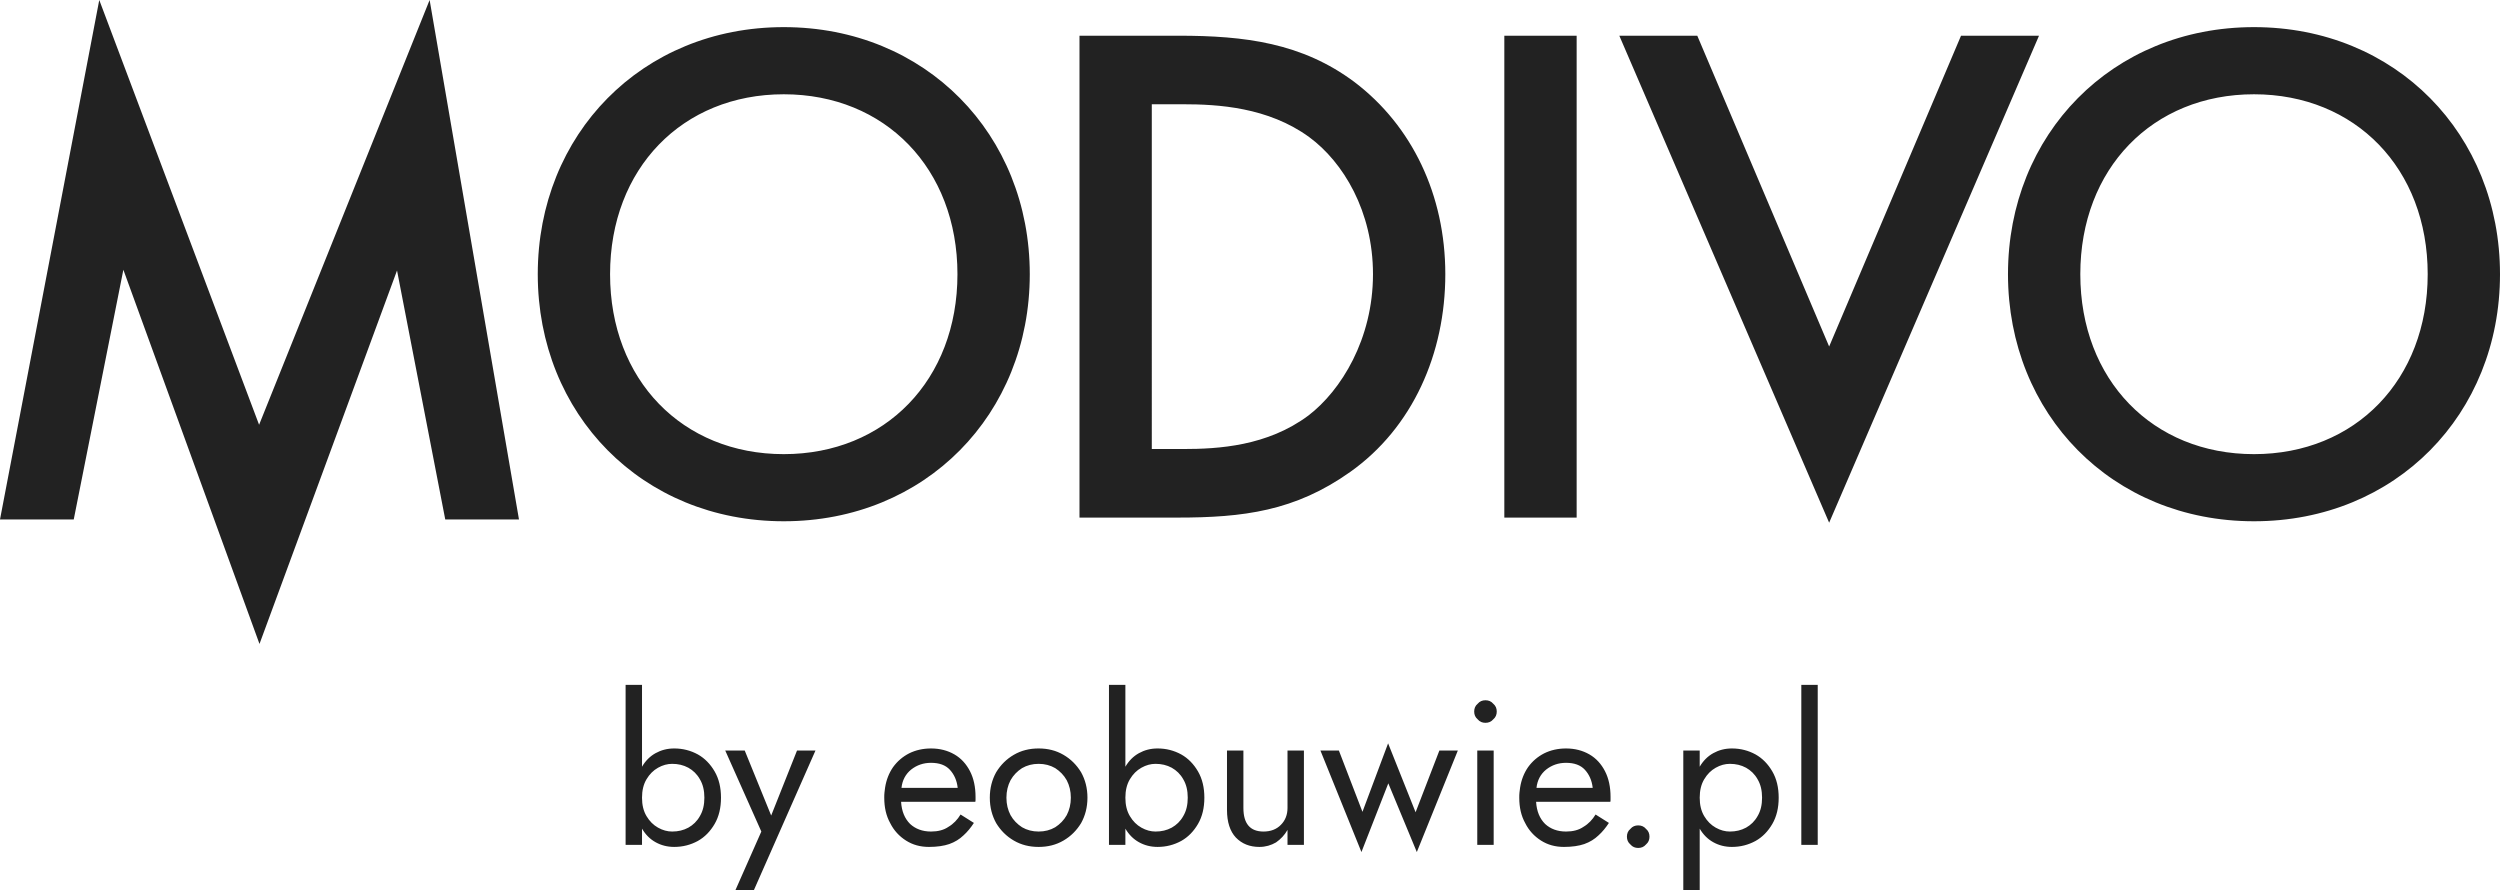
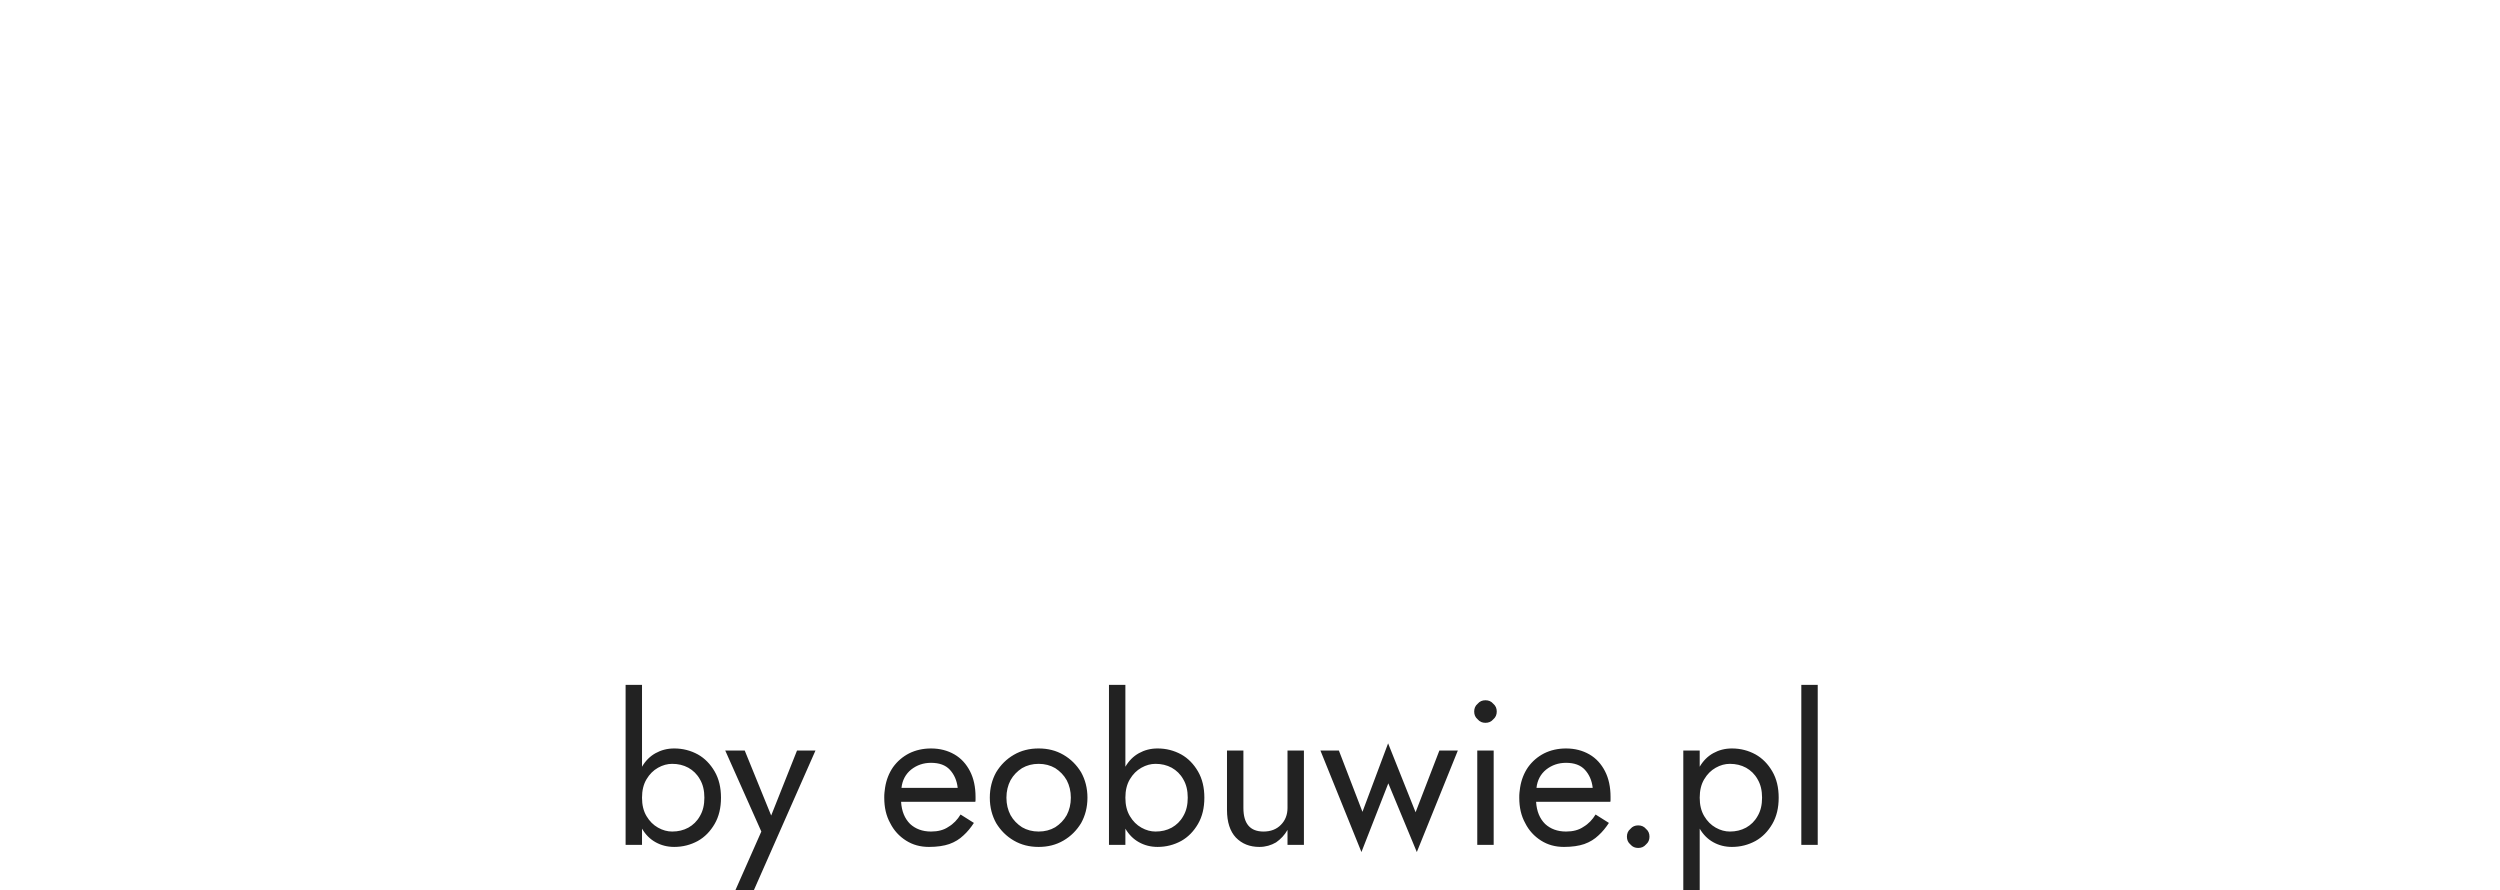
<svg xmlns="http://www.w3.org/2000/svg" version="1.1" id="Слой_1" x="0px" y="0px" viewBox="0 0 146.25 52.065" style="enable-background:new 0 0 146.25 52.065;" xml:space="preserve">
  <style type="text/css">
	.st0{fill-rule:evenodd;clip-rule:evenodd;fill:#222222;}
	.st1{fill:#222222;}
</style>
-   <path class="st0" d="M131.858,26.567c-5.93,0-10.16-4.344-10.16-10.526  c0-6.183,4.23-10.526,10.16-10.526c5.931,0,10.162,4.344,10.162,10.526  C142.02,22.223,137.789,26.567,131.858,26.567z M131.858,1.587  c-8.295,0-14.391,6.266-14.391,14.454c0,8.187,6.096,14.453,14.391,14.453  c8.296,0,14.392-6.265,14.392-14.453C146.25,7.853,140.154,1.587,131.858,1.587z   M114.72,2.089l-7.715,18.182L99.291,2.089H94.73l12.275,28.489l12.277-28.489  H114.72z M88.003,30.279h4.231V2.089H88.003V30.279z M76.546,24.305  c-2.406,1.796-5.268,1.963-7.341,1.963h-1.825V6.099h1.825  c2.032,0,4.976,0.166,7.383,1.921c1.991,1.462,3.732,4.344,3.732,8.02  C80.319,19.841,78.453,22.843,76.546,24.305z M79.242,4.804  c-3.069-2.298-6.429-2.715-10.286-2.715h-5.806v28.19h5.723  c3.857,0,6.885-0.376,10.12-2.674c3.65-2.59,5.558-6.929,5.558-11.565  C84.55,11.404,82.601,7.352,79.242,4.804z M45.85,26.567  c-5.931,0-10.161-4.344-10.161-10.526c0-6.183,4.23-10.526,10.161-10.526  c5.93,0,10.161,4.344,10.161,10.526C56.012,22.223,51.781,26.567,45.85,26.567z   M45.85,1.587c-8.294,0-14.391,6.266-14.391,14.454  c0,8.187,6.097,14.453,14.391,14.453c8.295,0,14.392-6.265,14.392-14.453  C60.242,7.853,54.145,1.587,45.85,1.587z M15.157,24.85L5.807,0L0,30.388h4.314  l2.903-14.607l7.963,21.89l8.046-21.848l2.821,14.565h4.313L25.133,0L15.157,24.85z" />
  <path class="st1" d="M42.178,46.665c0-0.588-0.12-1.104-0.372-1.536  c-0.252-0.432-0.576-0.768-0.984-0.996c-0.42-0.228-0.876-0.348-1.38-0.348  c-0.408,0-0.768,0.096-1.092,0.276c-0.324,0.18-0.588,0.444-0.792,0.792v-4.788  h-0.96v9.36h0.96v-0.948c0.204,0.348,0.468,0.612,0.792,0.792  s0.684,0.276,1.092,0.276c0.504,0,0.96-0.12,1.38-0.348  c0.408-0.228,0.732-0.564,0.984-0.996C42.058,47.769,42.178,47.253,42.178,46.665z   M41.206,46.665c0,0.42-0.084,0.78-0.264,1.08  c-0.168,0.3-0.396,0.516-0.672,0.672c-0.288,0.156-0.6,0.228-0.948,0.228  c-0.276,0-0.552-0.072-0.828-0.228c-0.276-0.156-0.492-0.372-0.672-0.672  s-0.264-0.66-0.264-1.08c0-0.42,0.084-0.78,0.264-1.08  s0.396-0.516,0.672-0.672c0.276-0.156,0.552-0.228,0.828-0.228  c0.348,0,0.66,0.072,0.948,0.228c0.276,0.156,0.504,0.372,0.672,0.672  C41.122,45.885,41.206,46.245,41.206,46.665z M47.706,43.905h-1.08L45.114,47.709  l-1.548-3.804h-1.14l2.112,4.74l-1.512,3.42h1.08L47.706,43.905z M56.025,46.089  h-3.288c0.048-0.444,0.24-0.804,0.564-1.068  c0.336-0.264,0.72-0.396,1.164-0.396c0.48,0,0.852,0.132,1.104,0.408  C55.821,45.309,55.977,45.657,56.025,46.089z M52.713,46.905h4.344  c0.012-0.048,0.012-0.096,0.012-0.144s0-0.096,0-0.144c0-0.576-0.108-1.08-0.324-1.5  c-0.216-0.42-0.516-0.756-0.912-0.984s-0.852-0.348-1.368-0.348  c-0.468,0-0.9,0.096-1.284,0.288c-0.372,0.192-0.684,0.456-0.936,0.804  c-0.24,0.348-0.396,0.744-0.468,1.2c-0.012,0.096-0.024,0.192-0.036,0.288  s-0.012,0.192-0.012,0.3c0,0.564,0.108,1.056,0.348,1.488  c0.216,0.432,0.528,0.768,0.924,1.02c0.396,0.252,0.84,0.372,1.344,0.372  c0.468,0,0.876-0.06,1.188-0.168c0.336-0.12,0.6-0.288,0.828-0.504  c0.228-0.204,0.432-0.456,0.612-0.732l-0.78-0.492  c-0.18,0.3-0.42,0.552-0.708,0.72c-0.276,0.192-0.624,0.276-1.02,0.276  c-0.504,0-0.912-0.156-1.224-0.444C52.929,47.889,52.749,47.469,52.713,46.905z   M57.904,46.665c0,0.564,0.132,1.056,0.372,1.488  c0.264,0.432,0.6,0.768,1.032,1.02c0.432,0.252,0.912,0.372,1.452,0.372  c0.54,0,1.02-0.12,1.452-0.372c0.432-0.252,0.768-0.588,1.032-1.02  c0.24-0.432,0.372-0.924,0.372-1.488c0-0.564-0.132-1.056-0.372-1.488  c-0.264-0.432-0.6-0.768-1.032-1.02c-0.432-0.252-0.912-0.372-1.452-0.372  c-0.54,0-1.02,0.12-1.452,0.372c-0.432,0.252-0.768,0.588-1.032,1.02  C58.036,45.609,57.904,46.101,57.904,46.665z M58.876,46.665  c0-0.384,0.084-0.72,0.24-1.02c0.168-0.3,0.396-0.528,0.672-0.708  c0.288-0.168,0.612-0.252,0.972-0.252s0.684,0.084,0.972,0.252  c0.276,0.18,0.504,0.408,0.672,0.708c0.156,0.3,0.24,0.636,0.24,1.02  c0,0.384-0.084,0.72-0.24,1.02c-0.168,0.3-0.396,0.528-0.672,0.708  c-0.288,0.168-0.612,0.252-0.972,0.252s-0.684-0.084-0.972-0.252  c-0.276-0.18-0.504-0.408-0.672-0.708C58.96,47.385,58.876,47.049,58.876,46.665z   M70.455,46.665c0-0.588-0.12-1.104-0.372-1.536s-0.576-0.768-0.984-0.996  c-0.42-0.228-0.876-0.348-1.38-0.348c-0.408,0-0.768,0.096-1.092,0.276  c-0.324,0.18-0.588,0.444-0.792,0.792v-4.788h-0.96v9.36h0.96v-0.948  c0.204,0.348,0.468,0.612,0.792,0.792c0.324,0.18,0.684,0.276,1.092,0.276  c0.504,0,0.96-0.12,1.38-0.348c0.408-0.228,0.732-0.564,0.984-0.996  C70.335,47.769,70.455,47.253,70.455,46.665z M69.483,46.665  c0,0.42-0.084,0.78-0.264,1.08c-0.168,0.3-0.396,0.516-0.672,0.672  c-0.288,0.156-0.6,0.228-0.948,0.228c-0.276,0-0.552-0.072-0.828-0.228  c-0.276-0.156-0.492-0.372-0.672-0.672s-0.264-0.66-0.264-1.08  c0-0.42,0.084-0.78,0.264-1.08s0.396-0.516,0.672-0.672  c0.276-0.156,0.552-0.228,0.828-0.228c0.348,0,0.66,0.072,0.948,0.228  c0.276,0.156,0.504,0.372,0.672,0.672C69.399,45.885,69.483,46.245,69.483,46.665z   M72.739,47.265v-3.36h-0.96v3.48c0,0.708,0.18,1.248,0.516,1.608  c0.36,0.372,0.816,0.552,1.38,0.552c0.36,0,0.684-0.096,0.972-0.264  c0.276-0.192,0.504-0.432,0.672-0.732v0.876h0.96v-5.52h-0.96v3.36  c0,0.396-0.132,0.732-0.384,0.984c-0.252,0.264-0.6,0.396-1.02,0.396  C73.135,48.645,72.739,48.189,72.739,47.265z M77.244,43.905l2.4,5.94  l1.572-4.02l1.668,4.02l2.4-5.94H84.204l-1.392,3.612l-1.608-4.032l-1.5,4.008  l-1.38-3.588H77.244z M86.24,41.625c0,0.18,0.06,0.336,0.204,0.456  c0.12,0.144,0.276,0.204,0.456,0.204s0.336-0.06,0.456-0.204  c0.144-0.12,0.204-0.276,0.204-0.456s-0.06-0.336-0.204-0.456  c-0.12-0.144-0.276-0.204-0.456-0.204s-0.336,0.06-0.456,0.204  C86.3,41.289,86.24,41.445,86.24,41.625z M86.42,43.905v5.52h0.96v-5.52  H86.42z M93.173,46.089h-3.288c0.048-0.444,0.24-0.804,0.564-1.068  c0.336-0.264,0.72-0.396,1.164-0.396c0.48,0,0.852,0.132,1.104,0.408  C92.969,45.309,93.125,45.657,93.173,46.089z M89.861,46.905h4.344  c0.012-0.048,0.012-0.096,0.012-0.144s0-0.096,0-0.144c0-0.576-0.108-1.08-0.324-1.5  c-0.216-0.42-0.516-0.756-0.912-0.984c-0.396-0.228-0.852-0.348-1.368-0.348  c-0.468,0-0.9,0.096-1.284,0.288c-0.372,0.192-0.684,0.456-0.936,0.804  c-0.24,0.348-0.396,0.744-0.468,1.2c-0.012,0.096-0.024,0.192-0.036,0.288  s-0.012,0.192-0.012,0.3c0,0.564,0.108,1.056,0.348,1.488  c0.216,0.432,0.528,0.768,0.924,1.02c0.396,0.252,0.84,0.372,1.344,0.372  c0.468,0,0.876-0.06,1.188-0.168c0.336-0.12,0.6-0.288,0.828-0.504  c0.228-0.204,0.432-0.456,0.612-0.732l-0.78-0.492  c-0.18,0.3-0.42,0.552-0.708,0.72c-0.276,0.192-0.624,0.276-1.02,0.276  c-0.504,0-0.912-0.156-1.224-0.444C90.077,47.889,89.897,47.469,89.861,46.905z   M95.175,48.945c0,0.18,0.06,0.336,0.204,0.456  c0.12,0.144,0.276,0.204,0.456,0.204s0.336-0.06,0.456-0.204  c0.144-0.12,0.204-0.276,0.204-0.456s-0.06-0.336-0.204-0.456  c-0.12-0.144-0.276-0.204-0.456-0.204s-0.336,0.06-0.456,0.204  C95.235,48.609,95.175,48.765,95.175,48.945z M104.053,46.665  c0-0.588-0.12-1.104-0.372-1.536s-0.576-0.768-0.984-0.996  c-0.42-0.228-0.876-0.348-1.38-0.348c-0.408,0-0.768,0.096-1.092,0.276  c-0.324,0.18-0.588,0.444-0.792,0.792v-0.948h-0.96v8.16h0.96v-3.588  c0.204,0.348,0.468,0.612,0.792,0.792c0.324,0.18,0.684,0.276,1.092,0.276  c0.504,0,0.96-0.12,1.38-0.348c0.408-0.228,0.732-0.564,0.984-0.996  C103.933,47.769,104.053,47.253,104.053,46.665z M103.081,46.665  c0,0.42-0.084,0.78-0.264,1.08c-0.168,0.3-0.396,0.516-0.672,0.672  c-0.288,0.156-0.6,0.228-0.948,0.228c-0.276,0-0.552-0.072-0.828-0.228  c-0.276-0.156-0.492-0.372-0.672-0.672s-0.264-0.66-0.264-1.08  c0-0.42,0.084-0.78,0.264-1.08s0.396-0.516,0.672-0.672  c0.276-0.156,0.552-0.228,0.828-0.228c0.348,0,0.66,0.072,0.948,0.228  c0.276,0.156,0.504,0.372,0.672,0.672C102.997,45.885,103.081,46.245,103.081,46.665  z M105.377,40.065v9.36h0.96v-9.36H105.377z" />
</svg>